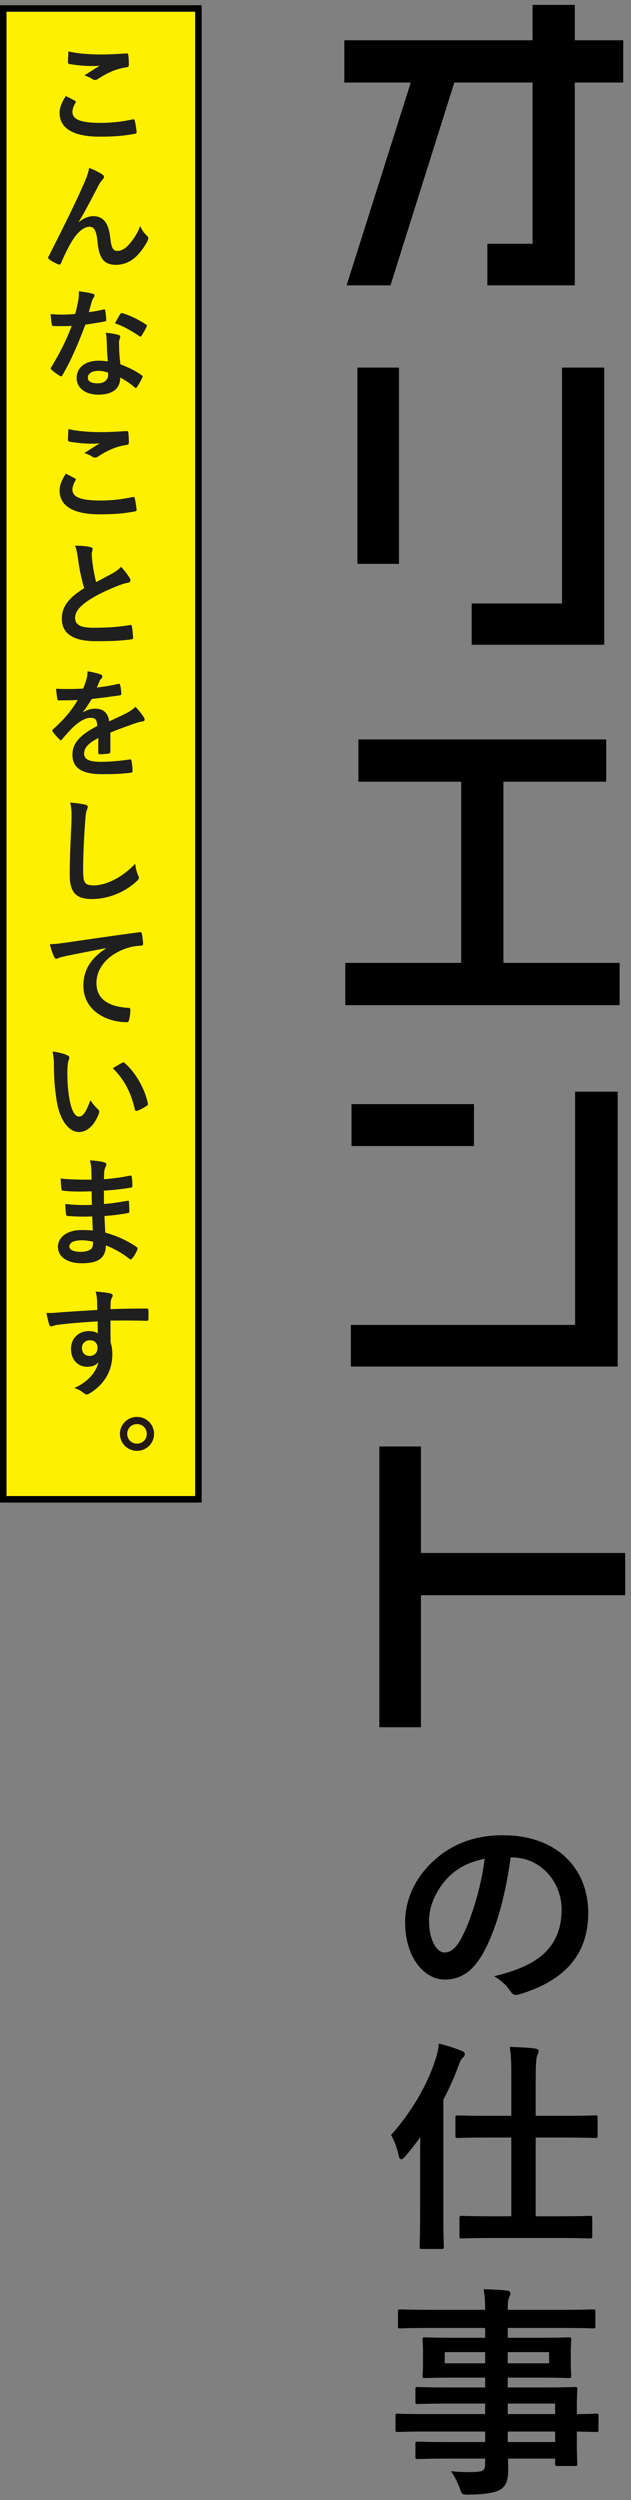
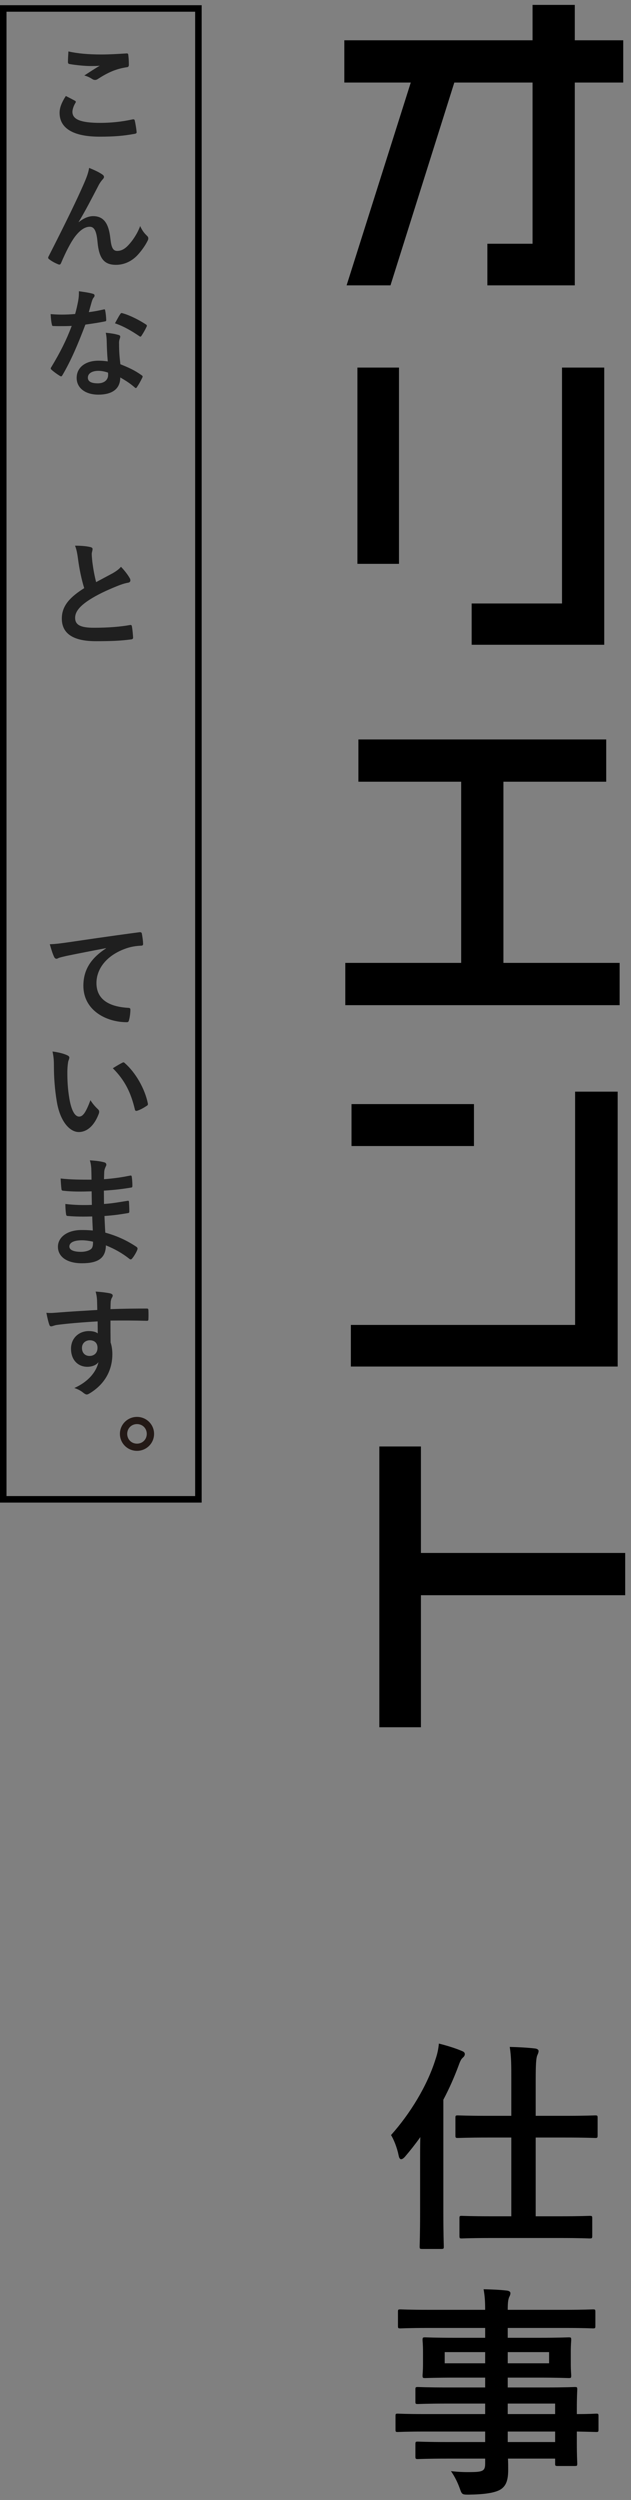
<svg xmlns="http://www.w3.org/2000/svg" width="97px" height="384px" viewBox="0 0 97 384" version="1.1">
  <rect x="0" y="0" width="97" height="384" fill="#808080" stroke="none" />
  <title>txt-lead</title>
  <desc>Created with Sketch.</desc>
  <g id="Page-1" stroke="none" stroke-width="1" fill="none" fill-rule="evenodd">
    <g id="4-service-archive\" transform="translate(-159, -790)">
      <g id="Group-25" transform="translate(159, 790)">
        <g id="Group-68">
-           <polygon id="Fill-1" fill="#FFF000" points="0 229.8 30 229.8 30 0.8 0 0.8" />
          <path d="M0,230.8 L0,0.8 L31,0.8 L31,230.8 L0,230.8 Z M1,229.8 L30,229.8 L30,1.8 L1,1.8 L1,229.8 Z" id="Stroke-2" fill="#000000" fill-rule="nonzero" />
          <path d="M15.607,8.368 C16.929,8.368 18.288,8.277 19.446,8.205 C19.628,8.188 19.7,8.259 19.718,8.405 C19.773,8.821 19.809,9.328 19.809,9.944 C19.809,10.198 19.718,10.307 19.501,10.325 C17.781,10.578 16.53,11.176 15.063,12.118 C14.919,12.226 14.755,12.281 14.611,12.281 C14.483,12.281 14.357,12.244 14.231,12.172 C13.868,11.936 13.487,11.737 12.962,11.592 C13.904,10.977 14.702,10.47 15.335,10.09 C14.937,10.143 14.375,10.143 13.85,10.143 C13.162,10.143 11.694,10.017 10.68,9.836 C10.517,9.8 10.445,9.727 10.445,9.51 C10.445,9.074 10.481,8.549 10.517,7.898 C11.893,8.224 13.633,8.368 15.607,8.368 M11.514,15.469 C11.676,15.559 11.694,15.65 11.603,15.794 C11.333,16.211 11.133,16.808 11.133,17.171 C11.133,18.312 12.311,18.874 15.426,18.874 C17.183,18.874 18.849,18.674 20.334,18.348 C20.588,18.294 20.678,18.348 20.714,18.511 C20.805,18.856 20.968,19.834 21.004,20.286 C21.022,20.449 20.913,20.522 20.697,20.558 C19.012,20.866 17.599,20.993 15.299,20.993 C11.242,20.993 9.159,19.689 9.159,17.335 C9.159,16.591 9.431,15.812 10.119,14.743 C10.589,14.979 11.043,15.214 11.514,15.469" id="Fill-4" fill="#1F1F1F" />
          <path d="M12.111,34.123 C12.836,33.526 13.615,33.199 14.321,33.199 C16.277,33.199 16.766,34.883 16.965,36.623 C17.11,37.944 17.328,38.542 18.016,38.542 C18.668,38.542 19.211,38.217 19.718,37.673 C20.352,37.003 21.095,35.952 21.547,34.721 C21.91,35.536 22.273,35.899 22.598,36.224 C22.743,36.35 22.797,36.477 22.797,36.605 C22.797,36.713 22.78,36.804 22.725,36.913 C22.363,37.673 21.766,38.506 21.168,39.158 C20.261,40.136 19.085,40.68 17.835,40.68 C16.006,40.68 15.227,39.72 14.991,37.165 C14.828,35.354 14.43,34.83 13.795,34.83 C13.017,34.83 12.238,35.409 11.513,36.369 C10.861,37.238 10.1,38.723 9.394,40.39 C9.286,40.643 9.195,40.68 8.96,40.607 C8.471,40.408 7.982,40.154 7.565,39.828 C7.457,39.756 7.402,39.665 7.402,39.593 C7.402,39.521 7.438,39.43 7.493,39.339 C10.137,34.159 11.803,30.699 12.799,28.435 C13.325,27.241 13.56,26.606 13.704,25.791 C14.556,26.135 15.245,26.462 15.734,26.805 C15.896,26.914 15.987,27.04 15.987,27.186 C15.987,27.295 15.915,27.421 15.787,27.549 C15.57,27.784 15.389,28.056 15.227,28.326 C14.067,30.555 13.089,32.457 12.093,34.086 L12.111,34.123 Z" id="Fill-5" fill="#1F1F1F" />
          <path d="M18.487,48.249 C18.595,48.068 18.686,48.05 18.867,48.123 C19.936,48.413 21.367,49.137 22.418,49.825 C22.526,49.897 22.58,49.952 22.58,50.024 C22.58,50.078 22.562,50.151 22.507,50.241 C22.327,50.64 22,51.202 21.747,51.581 C21.692,51.672 21.638,51.708 21.584,51.708 C21.53,51.708 21.493,51.691 21.422,51.636 C20.353,50.912 19.049,50.115 17.672,49.662 C17.98,49.119 18.25,48.575 18.487,48.249 M15.118,56.962 C14.212,56.962 13.506,57.323 13.506,58.011 C13.506,58.591 14.013,58.881 15.045,58.881 C16.023,58.881 16.621,58.356 16.621,57.595 C16.621,57.432 16.621,57.341 16.603,57.232 C16.169,57.088 15.68,56.962 15.118,56.962 M16.404,52.397 C16.386,51.908 16.368,51.618 16.26,51.111 C17.146,51.202 17.617,51.273 18.233,51.455 C18.396,51.492 18.487,51.581 18.487,51.745 C18.487,51.78 18.451,51.908 18.378,52.125 C18.305,52.342 18.288,52.56 18.305,52.867 C18.305,53.936 18.36,54.715 18.505,55.947 C19.809,56.472 20.696,56.871 21.765,57.631 C21.946,57.757 21.965,57.83 21.874,58.011 C21.602,58.573 21.349,59.026 21.041,59.478 C20.986,59.57 20.932,59.605 20.878,59.605 C20.823,59.605 20.769,59.57 20.696,59.497 C19.899,58.808 19.229,58.41 18.487,57.976 C18.487,59.786 17.183,60.619 15.118,60.619 C13.125,60.619 11.784,59.605 11.784,58.047 C11.784,56.472 13.089,55.403 15.136,55.403 C15.48,55.403 15.987,55.421 16.567,55.512 C16.459,54.353 16.422,53.248 16.404,52.397 M15.897,47.543 C16.06,47.488 16.132,47.488 16.169,47.687 C16.26,48.14 16.313,48.683 16.331,49.154 C16.331,49.318 16.26,49.354 16.114,49.372 C15.136,49.571 14.248,49.697 13.125,49.861 C11.966,52.922 10.898,55.421 9.594,57.631 C9.521,57.757 9.466,57.812 9.395,57.812 C9.34,57.812 9.267,57.776 9.177,57.722 C8.76,57.468 8.235,57.088 7.927,56.798 C7.837,56.726 7.8,56.672 7.8,56.599 C7.8,56.544 7.819,56.472 7.891,56.382 C9.249,54.135 10.21,52.233 11.025,50.06 C10.336,50.096 9.774,50.096 9.214,50.096 C8.815,50.096 8.67,50.096 8.217,50.078 C8.036,50.078 7.999,50.024 7.963,49.788 C7.873,49.444 7.819,48.847 7.782,48.249 C8.525,48.303 8.941,48.322 9.466,48.322 C10.173,48.322 10.717,48.303 11.549,48.231 C11.767,47.47 11.894,46.854 12.021,46.202 C12.129,45.568 12.129,45.296 12.129,44.736 C12.908,44.844 13.687,44.953 14.248,45.115 C14.43,45.152 14.538,45.261 14.538,45.387 C14.538,45.531 14.484,45.622 14.376,45.732 C14.267,45.876 14.194,46.04 14.086,46.401 C13.958,46.836 13.814,47.397 13.651,47.941 C14.357,47.869 15.191,47.705 15.897,47.543" id="Fill-6" fill="#1F1F1F" />
-           <path d="M15.607,66.377 C16.929,66.377 18.288,66.286 19.446,66.213 C19.628,66.196 19.7,66.268 19.718,66.413 C19.773,66.829 19.809,67.336 19.809,67.953 C19.809,68.206 19.718,68.315 19.501,68.333 C17.781,68.586 16.53,69.184 15.063,70.126 C14.919,70.234 14.755,70.289 14.611,70.289 C14.483,70.289 14.357,70.253 14.231,70.18 C13.868,69.945 13.487,69.746 12.962,69.6 C13.904,68.985 14.702,68.478 15.335,68.098 C14.937,68.152 14.375,68.152 13.85,68.152 C13.162,68.152 11.694,68.025 10.68,67.845 C10.517,67.808 10.445,67.735 10.445,67.518 C10.445,67.083 10.481,66.557 10.517,65.906 C11.893,66.232 13.633,66.377 15.607,66.377 M11.514,73.477 C11.676,73.567 11.694,73.658 11.603,73.802 C11.333,74.22 11.133,74.817 11.133,75.179 C11.133,76.321 12.311,76.882 15.426,76.882 C17.183,76.882 18.849,76.682 20.334,76.356 C20.588,76.303 20.678,76.356 20.714,76.52 C20.805,76.864 20.968,77.842 21.004,78.295 C21.022,78.457 20.913,78.53 20.697,78.566 C19.012,78.874 17.599,79.002 15.299,79.002 C11.242,79.002 9.159,77.698 9.159,75.343 C9.159,74.599 9.431,73.821 10.119,72.752 C10.589,72.987 11.043,73.222 11.514,73.477" id="Fill-7" fill="#1F1F1F" />
          <path d="M13.904,84.035 C14.121,84.09 14.23,84.18 14.23,84.325 C14.23,84.579 14.103,84.833 14.103,85.086 C14.103,85.449 14.158,85.883 14.194,86.299 C14.357,87.567 14.539,88.473 14.774,89.415 C15.68,88.926 16.332,88.582 17.346,88.039 C17.871,87.731 18.305,87.423 18.595,87.06 C19.175,87.658 19.646,88.292 19.918,88.763 C19.99,88.871 20.044,89.017 20.044,89.143 C20.044,89.324 19.936,89.469 19.682,89.506 C19.139,89.596 18.523,89.814 17.944,90.049 C16.386,90.682 14.937,91.353 13.687,92.167 C12.111,93.201 11.549,94.052 11.549,94.903 C11.549,95.972 12.346,96.424 14.429,96.424 C16.711,96.424 18.559,96.261 19.954,96.008 C20.153,95.972 20.244,96.008 20.279,96.225 C20.37,96.714 20.425,97.367 20.461,97.91 C20.479,98.109 20.352,98.2 20.135,98.217 C18.487,98.435 17.038,98.489 14.738,98.489 C11.314,98.489 9.503,97.367 9.503,95.012 C9.503,93.001 10.825,91.679 12.945,90.338 C12.509,88.944 12.184,87.313 12.003,85.919 C11.876,84.959 11.748,84.325 11.532,83.818 C12.401,83.818 13.234,83.872 13.904,84.035" id="Fill-8" fill="#1F1F1F" />
-           <path d="M16.965,115.441 C16.965,115.64 16.856,115.731 16.621,115.767 C16.386,115.803 15.842,115.857 15.335,115.857 C15.172,115.857 15.1,115.749 15.1,115.567 C15.1,114.915 15.1,114.01 15.118,113.358 C13.507,114.191 12.927,114.897 12.927,115.767 C12.927,116.528 13.542,117.017 15.444,117.017 C17.11,117.017 18.559,116.854 19.953,116.654 C20.117,116.636 20.189,116.69 20.208,116.854 C20.298,117.27 20.371,117.905 20.371,118.339 C20.389,118.556 20.316,118.683 20.172,118.683 C18.614,118.882 17.436,118.919 15.679,118.919 C12.709,118.919 11.134,118.031 11.134,115.93 C11.134,114.191 12.22,112.923 14.955,111.51 C14.901,110.587 14.683,110.224 13.868,110.261 C13.017,110.297 12.203,110.841 11.369,111.565 C10.59,112.325 10.137,112.851 9.557,113.539 C9.467,113.648 9.412,113.702 9.34,113.702 C9.286,113.702 9.213,113.648 9.141,113.575 C8.887,113.321 8.344,112.76 8.108,112.38 C8.055,112.307 8.036,112.253 8.036,112.217 C8.036,112.145 8.072,112.09 8.163,112.017 C9.557,110.768 10.898,109.336 11.948,107.526 C11.096,107.561 10.12,107.58 9.051,107.58 C8.887,107.58 8.833,107.49 8.796,107.291 C8.743,107.001 8.67,106.33 8.615,105.787 C9.992,105.859 11.404,105.841 12.781,105.768 C12.981,105.28 13.144,104.845 13.325,104.212 C13.398,103.904 13.452,103.596 13.452,103.106 C14.248,103.233 15.046,103.432 15.517,103.614 C15.661,103.668 15.734,103.795 15.734,103.922 C15.734,104.012 15.698,104.12 15.607,104.193 C15.498,104.284 15.39,104.447 15.3,104.628 C15.191,104.882 15.1,105.117 14.882,105.606 C15.988,105.479 17.092,105.298 18.179,105.044 C18.379,105.008 18.433,105.062 18.468,105.225 C18.559,105.588 18.631,106.004 18.649,106.53 C18.669,106.711 18.596,106.783 18.341,106.819 C16.984,107.018 15.426,107.218 14.104,107.363 C13.687,108.032 13.288,108.703 12.745,109.374 L12.763,109.409 C13.343,109.029 14.085,108.849 14.574,108.849 C15.77,108.849 16.603,109.391 16.785,110.804 C17.491,110.478 18.523,110.007 19.447,109.536 C19.791,109.355 20.371,109.029 20.823,108.559 C21.421,109.192 21.892,109.826 22.091,110.152 C22.2,110.315 22.236,110.441 22.236,110.551 C22.236,110.695 22.145,110.768 21.965,110.804 C21.584,110.859 21.222,110.949 20.86,111.076 C19.683,111.492 18.505,111.89 16.965,112.524 L16.965,115.441 Z" id="Fill-9" fill="#1F1F1F" />
-           <path d="M13.053,123.589 C13.361,123.662 13.487,123.753 13.487,123.933 C13.487,124.132 13.379,124.35 13.307,124.532 C13.217,124.784 13.144,125.346 13.053,126.741 C12.872,129.53 12.781,131.377 12.781,133.75 C12.781,135.58 12.998,135.996 14.448,135.996 C16.06,135.996 18.578,135.018 20.787,132.663 C20.86,133.351 21.022,133.949 21.203,134.385 C21.294,134.584 21.348,134.71 21.348,134.819 C21.348,134.982 21.276,135.126 20.987,135.381 C19.03,137.174 16.476,138.097 14.122,138.097 C11.803,138.097 10.717,137.174 10.717,134.402 C10.717,131.359 10.879,128.751 10.97,126.577 C11.006,125.508 11.061,124.35 10.789,123.263 C11.623,123.354 12.491,123.445 13.053,123.589" id="Fill-10" fill="#1F1F1F" />
          <path d="M16.295,145.637 C14.086,146.054 12.148,146.434 10.209,146.832 C9.521,146.996 9.34,147.033 9.069,147.122 C8.941,147.177 8.815,147.268 8.669,147.268 C8.543,147.268 8.398,147.159 8.326,146.996 C8.091,146.507 7.891,145.873 7.655,145.039 C8.58,145.003 9.122,144.93 10.535,144.732 C12.764,144.406 16.748,143.808 21.421,143.192 C21.692,143.155 21.783,143.265 21.802,143.391 C21.891,143.808 21.982,144.478 22.001,144.985 C22.001,145.203 21.891,145.258 21.656,145.258 C20.806,145.311 20.226,145.402 19.447,145.656 C16.367,146.706 14.827,148.826 14.827,150.998 C14.827,153.335 16.494,154.603 19.646,154.803 C19.936,154.803 20.044,154.875 20.044,155.073 C20.044,155.545 19.972,156.178 19.845,156.631 C19.79,156.904 19.719,157.012 19.5,157.012 C16.313,157.012 12.817,155.182 12.817,151.416 C12.817,148.844 14.103,147.105 16.295,145.674 L16.295,145.637 Z" id="Fill-11" fill="#1F1F1F" />
          <path d="M18.777,163.252 C18.848,163.215 18.921,163.179 18.976,163.179 C19.049,163.179 19.103,163.215 19.175,163.288 C20.823,164.718 22.272,167.219 22.726,169.482 C22.78,169.718 22.671,169.789 22.525,169.88 C22.055,170.188 21.602,170.442 21.113,170.605 C20.896,170.677 20.769,170.623 20.732,170.406 C20.117,167.816 19.193,165.932 17.345,164.084 C18.034,163.65 18.487,163.396 18.777,163.252 M10.372,162.11 C10.535,162.183 10.662,162.309 10.662,162.436 C10.662,162.544 10.608,162.726 10.517,162.944 C10.445,163.161 10.354,163.94 10.354,164.718 C10.354,165.878 10.39,167.182 10.68,168.848 C10.934,170.279 11.405,171.511 12.165,171.511 C12.745,171.511 13.198,170.877 13.904,168.993 C14.303,169.627 14.702,170.044 15.063,170.387 C15.281,170.587 15.281,170.805 15.191,171.058 C14.502,172.906 13.378,173.884 12.112,173.884 C10.699,173.884 9.214,172.217 8.725,169.156 C8.435,167.436 8.289,165.552 8.289,163.885 C8.289,162.889 8.253,162.345 8.072,161.513 C8.942,161.621 9.829,161.838 10.372,162.11" id="Fill-12" fill="#1F1F1F" />
          <path d="M12.618,190.509 C11.296,190.509 10.663,190.89 10.663,191.47 C10.663,191.94 11.205,192.285 12.455,192.285 C13.18,192.285 13.85,192.066 14.103,191.74 C14.249,191.541 14.302,191.233 14.302,190.726 C13.778,190.6 13.125,190.509 12.618,190.509 M14.176,186.85 C12.926,186.886 11.695,186.886 10.444,186.778 C10.245,186.778 10.174,186.706 10.155,186.47 C10.083,186.071 10.046,185.347 10.046,184.931 C11.387,185.093 12.763,185.13 14.121,185.075 C14.103,184.387 14.103,183.681 14.086,182.992 C12.347,183.047 11.042,183.047 9.757,182.902 C9.558,182.902 9.467,182.83 9.448,182.648 C9.395,182.195 9.357,181.761 9.322,181.018 C10.898,181.199 12.474,181.199 14.067,181.199 C14.067,180.529 14.049,180.059 14.032,179.443 C13.994,179.025 13.959,178.7 13.813,178.229 C14.774,178.283 15.553,178.392 16.096,178.555 C16.314,178.627 16.422,178.881 16.295,179.098 C16.169,179.352 16.042,179.66 16.024,179.968 C16.005,180.329 16.005,180.584 15.987,181.128 C17.671,181 18.885,180.8 19.954,180.584 C20.171,180.529 20.244,180.584 20.262,180.8 C20.334,181.308 20.352,181.797 20.352,182.124 C20.352,182.359 20.298,182.394 20.153,182.412 C18.867,182.629 17.709,182.775 15.969,182.883 C15.969,183.608 15.987,184.278 15.987,184.931 C17.364,184.84 18.233,184.658 19.537,184.46 C19.754,184.405 19.809,184.442 19.827,184.604 C19.845,184.948 19.881,185.546 19.881,186.089 C19.881,186.27 19.809,186.325 19.61,186.343 C18.415,186.543 17.581,186.669 16.06,186.778 C16.096,187.611 16.132,188.499 16.186,189.332 C17.925,189.821 19.411,190.472 20.987,191.523 C21.167,191.687 21.167,191.74 21.113,191.957 C20.987,192.302 20.606,192.973 20.317,193.299 C20.244,193.407 20.171,193.443 20.08,193.443 C20.027,193.443 19.954,193.425 19.881,193.352 C18.777,192.483 17.654,191.849 16.277,191.288 C16.259,193.244 15.082,194.04 12.6,194.04 C10.245,194.04 8.905,193.009 8.905,191.505 C8.905,190.038 10.336,188.933 12.527,188.933 C12.981,188.933 13.415,188.933 14.267,189.006 C14.231,188.209 14.194,187.466 14.176,186.85" id="Fill-13" fill="#1F1F1F" />
          <path d="M12.6,207.044 C12.6,207.841 13.107,208.276 13.76,208.276 C14.429,208.276 14.991,207.86 14.991,207.026 C14.991,206.284 14.52,205.866 13.796,205.866 C13.234,205.866 12.6,206.247 12.6,207.044 M14.918,199.709 C14.882,199.183 14.847,198.93 14.701,198.386 C15.516,198.441 16.386,198.55 16.821,198.64 C17.129,198.694 17.328,198.822 17.328,198.984 C17.328,199.13 17.273,199.22 17.165,199.4 C17.11,199.51 17.056,199.69 17.019,199.926 C17.001,200.161 17.001,200.398 16.983,201.085 C18.94,201.013 20.806,200.994 22.544,200.994 C22.761,200.994 22.798,201.031 22.816,201.266 C22.834,201.719 22.834,202.189 22.816,202.643 C22.816,202.842 22.725,202.897 22.508,202.878 C20.624,202.824 18.867,202.824 16.983,202.842 C16.983,203.947 16.983,205.106 17.001,206.211 C17.182,206.7 17.273,207.406 17.273,208.004 C17.273,210.105 16.421,212.297 14.049,213.855 C13.742,214.054 13.506,214.198 13.342,214.198 C13.18,214.198 12.981,214.072 12.799,213.927 C12.383,213.582 11.894,213.347 11.423,213.202 C13.543,212.261 14.81,210.74 15.136,209.218 C14.774,209.744 14.031,209.943 13.433,209.943 C12.003,209.943 10.916,208.91 10.916,207.171 C10.916,205.487 12.184,204.454 13.651,204.454 C14.194,204.454 14.738,204.562 15.027,204.817 C15.027,204.183 15.009,203.566 15.009,202.969 C12.727,203.096 10.174,203.313 8.742,203.513 C8.344,203.566 8.054,203.729 7.891,203.729 C7.71,203.729 7.637,203.657 7.583,203.477 C7.438,203.114 7.276,202.39 7.13,201.647 C7.801,201.719 8.381,201.647 9.34,201.574 C10.444,201.483 12.782,201.339 14.955,201.213 C14.937,200.65 14.937,200.199 14.918,199.709" id="Fill-14" fill="#1F1F1F" />
          <path d="M19.555,220.245 C19.555,221.097 20.208,221.748 21.058,221.748 C21.91,221.748 22.563,221.097 22.563,220.245 C22.563,219.394 21.91,218.742 21.058,218.742 C20.208,218.742 19.555,219.394 19.555,220.245 M23.685,220.245 C23.685,221.694 22.508,222.853 21.058,222.853 C19.61,222.853 18.433,221.694 18.433,220.245 C18.433,218.797 19.61,217.637 21.058,217.637 C22.508,217.637 23.685,218.797 23.685,220.245" id="Fill-15" fill="#231916" />
        </g>
        <g id="Group-24" transform="translate(0, 0.017)" fill="#000000">
-           <path d="M68.635,288.616 C66.985,290.471 65.954,292.775 65.954,294.974 C65.954,298.136 67.226,299.889 68.291,299.889 C69.185,299.889 69.94,299.442 70.869,297.792 C72.381,295.009 73.928,290.06 74.512,285.489 C72.106,285.97 70.181,286.932 68.635,288.616 Z M78.498,285.282 C77.708,291.125 76.264,296.486 74.203,300.095 C72.725,302.672 70.937,304.047 68.36,304.047 C65.335,304.047 62.277,300.817 62.277,295.215 C62.277,291.915 63.686,288.753 66.161,286.279 C69.048,283.393 72.69,281.88 77.329,281.88 C85.578,281.88 90.425,286.966 90.425,293.805 C90.425,300.198 86.815,304.22 79.839,306.315 C79.117,306.522 78.807,306.385 78.361,305.697 C77.983,305.112 77.261,304.322 75.955,303.532 C81.764,302.157 86.334,299.751 86.334,293.256 C86.334,289.166 83.242,285.282 78.636,285.282 L78.498,285.282 Z" id="Fill-16" />
          <path d="M75.646,343.743 C72.312,343.743 71.178,343.812 70.972,343.812 C70.663,343.812 70.629,343.777 70.629,343.399 L70.629,340.718 C70.629,340.375 70.663,340.341 70.972,340.341 C71.178,340.341 72.312,340.409 75.646,340.409 L78.602,340.409 L78.602,328.312 L75.096,328.312 C71.728,328.312 70.594,328.38 70.388,328.38 C70.044,328.38 70.009,328.346 70.009,327.967 L70.009,325.287 C70.009,324.944 70.044,324.91 70.388,324.91 C70.594,324.91 71.728,324.978 75.096,324.978 L78.602,324.978 L78.602,319.616 C78.602,317.176 78.602,315.939 78.361,314.393 C79.702,314.427 81.076,314.495 82.245,314.633 C82.588,314.668 82.794,314.84 82.794,315.011 C82.794,315.251 82.692,315.458 82.588,315.698 C82.417,316.146 82.349,317.004 82.349,319.548 L82.349,324.978 L86.782,324.978 C90.149,324.978 91.318,324.91 91.49,324.91 C91.833,324.91 91.869,324.944 91.869,325.287 L91.869,327.967 C91.869,328.346 91.833,328.38 91.49,328.38 C91.318,328.38 90.149,328.312 86.782,328.312 L82.349,328.312 L82.349,340.409 L85.991,340.409 C89.29,340.409 90.425,340.341 90.63,340.341 C91.009,340.341 91.043,340.375 91.043,340.718 L91.043,343.399 C91.043,343.777 91.009,343.812 90.63,343.812 C90.425,343.812 89.29,343.743 85.991,343.743 L75.646,343.743 Z M64.58,331.92 C64.58,330.821 64.58,329.515 64.614,328.243 C63.858,329.309 63.068,330.305 62.276,331.233 C62.036,331.508 61.831,331.645 61.658,331.645 C61.486,331.645 61.349,331.44 61.28,331.061 C61.039,329.858 60.524,328.587 60.111,327.933 C63.032,324.669 65.679,320.372 66.952,316.282 C67.226,315.492 67.397,314.702 67.467,313.877 C68.67,314.186 69.941,314.564 70.904,314.977 C71.281,315.114 71.453,315.251 71.453,315.492 C71.453,315.733 71.315,315.905 71.074,316.111 C70.868,316.317 70.731,316.592 70.422,317.451 C69.803,319.101 69.047,320.819 68.153,322.503 L68.153,339.825 C68.153,343.194 68.223,344.878 68.223,345.049 C68.223,345.393 68.187,345.427 67.81,345.427 L64.923,345.427 C64.545,345.427 64.51,345.393 64.51,345.049 C64.51,344.842 64.58,343.194 64.58,339.825 L64.58,331.92 Z" id="Fill-17" />
          <path d="M78.052,375.087 L85.338,375.087 L85.338,373.471 L78.052,373.471 L78.052,375.087 Z M78.051,370.79 L85.337,370.79 L85.337,369.175 L78.051,369.175 L78.051,370.79 Z M78.052,362.988 L84.41,362.988 L84.41,361.27 L78.052,361.27 L78.052,362.988 Z M68.361,362.988 L74.581,362.988 L74.581,361.27 L68.361,361.27 L68.361,362.988 Z M65.37,373.471 C62.38,373.471 61.349,373.54 61.142,373.54 C60.833,373.54 60.799,373.506 60.799,373.162 L60.799,371.1 C60.799,370.756 60.833,370.722 61.142,370.722 C61.349,370.722 62.38,370.79 65.37,370.79 L74.581,370.79 L74.581,369.175 L68.91,369.175 C65.576,369.175 64.441,369.244 64.236,369.244 C63.892,369.244 63.858,369.21 63.858,368.901 L63.858,367.01 C63.858,366.667 63.892,366.631 64.236,366.631 C64.441,366.631 65.576,366.701 68.91,366.701 L74.581,366.701 L74.581,365.188 L70.147,365.188 C66.779,365.188 65.576,365.257 65.37,365.257 C64.992,365.257 64.958,365.223 64.958,364.845 C64.958,364.638 65.026,364.191 65.026,363.058 L65.026,361.202 C65.026,360.068 64.958,359.621 64.958,359.415 C64.958,359.036 64.992,359.002 65.37,359.002 C65.576,359.002 66.779,359.072 70.147,359.072 L74.581,359.072 L74.581,357.558 L65.92,357.558 C62.827,357.558 61.762,357.628 61.555,357.628 C61.211,357.628 61.177,357.593 61.177,357.249 L61.177,355.084 C61.177,354.74 61.211,354.706 61.555,354.706 C61.762,354.706 62.827,354.775 65.92,354.775 L74.581,354.775 C74.581,353.4 74.512,352.575 74.34,351.613 C75.611,351.647 76.712,351.682 77.915,351.819 C78.224,351.853 78.464,351.99 78.464,352.197 C78.464,352.472 78.36,352.644 78.258,352.85 C78.12,353.229 78.051,353.64 78.051,354.775 L86.782,354.775 C89.875,354.775 90.94,354.706 91.147,354.706 C91.49,354.706 91.524,354.74 91.524,355.084 L91.524,357.249 C91.524,357.593 91.49,357.628 91.147,357.628 C90.94,357.628 89.875,357.558 86.782,357.558 L78.051,357.558 L78.051,359.072 L82.623,359.072 C85.991,359.072 87.194,359.002 87.435,359.002 C87.778,359.002 87.812,359.036 87.812,359.415 C87.812,359.621 87.744,360.068 87.744,361.202 L87.744,363.058 C87.744,364.191 87.812,364.638 87.812,364.845 C87.812,365.223 87.778,365.257 87.435,365.257 C87.194,365.257 85.991,365.188 82.623,365.188 L78.051,365.188 L78.051,366.701 L83.619,366.701 C86.988,366.701 88.191,366.631 88.362,366.631 C88.706,366.631 88.74,366.667 88.74,367.01 C88.74,367.216 88.672,368.041 88.672,370 L88.672,370.79 C90.699,370.79 91.49,370.722 91.662,370.722 C91.971,370.722 92.005,370.756 92.005,371.1 L92.005,373.162 C92.005,373.506 91.971,373.54 91.662,373.54 C91.49,373.54 90.699,373.506 88.672,373.471 L88.672,375.225 C88.672,377.286 88.74,378.18 88.74,378.385 C88.74,378.73 88.706,378.764 88.362,378.764 L85.716,378.764 C85.372,378.764 85.338,378.73 85.338,378.385 L85.338,377.629 L78.086,377.629 C78.12,378.248 78.12,378.832 78.12,379.348 C78.12,380.929 77.811,381.857 76.883,382.407 C76.024,382.888 74.512,383.129 72.038,383.163 C71.006,383.163 71.006,383.129 70.663,382.167 C70.353,381.307 69.907,380.379 69.323,379.554 C70.594,379.692 71.521,379.726 72.794,379.692 C74.272,379.657 74.581,379.417 74.581,378.421 L74.581,377.629 L68.944,377.629 C65.576,377.629 64.441,377.699 64.236,377.699 C63.892,377.699 63.858,377.665 63.858,377.286 L63.858,375.43 C63.858,375.052 63.892,375.018 64.236,375.018 C64.441,375.018 65.576,375.086 68.944,375.086 L74.581,375.086 L74.581,373.471 L65.37,373.471 Z" id="Fill-18" />
          <polygon id="Fill-19" points="95.806 12.662 88.358 12.662 88.358 43.813 74.921 43.813 74.921 37.422 81.867 37.422 81.867 12.662 69.839 12.662 60.026 43.813 53.282 43.813 63.146 12.662 52.93 12.662 52.93 6.171 81.867 6.171 81.867 0.735 88.358 0.735 88.358 6.171 95.806 6.171" />
          <path d="M92.888,99.02 L72.506,99.02 L72.506,92.679 L86.396,92.679 L86.396,56.444 L92.888,56.444 L92.888,99.02 Z M54.943,86.589 L61.334,86.589 L61.334,56.444 L54.943,56.444 L54.943,86.589 Z" id="Fill-20" />
          <polygon id="Fill-21" points="95.253 154.378 53.081 154.378 53.081 147.885 70.895 147.885 70.895 120.055 55.094 120.055 55.094 113.564 93.19 113.564 93.19 120.055 77.388 120.055 77.388 147.885 95.253 147.885" />
          <path d="M54.037,176.016 L72.859,176.016 L72.859,169.574 L54.037,169.574 L54.037,176.016 Z M94.951,209.885 L53.936,209.885 L53.936,203.494 L88.409,203.494 L88.409,167.663 L94.951,167.663 L94.951,209.885 Z" id="Fill-22" />
          <polygon id="Fill-23" points="96.108 245.011 64.706 245.011 64.706 265.292 58.314 265.292 58.314 222.164 64.706 222.164 64.706 238.519 96.108 238.519" />
        </g>
      </g>
    </g>
  </g>
</svg>